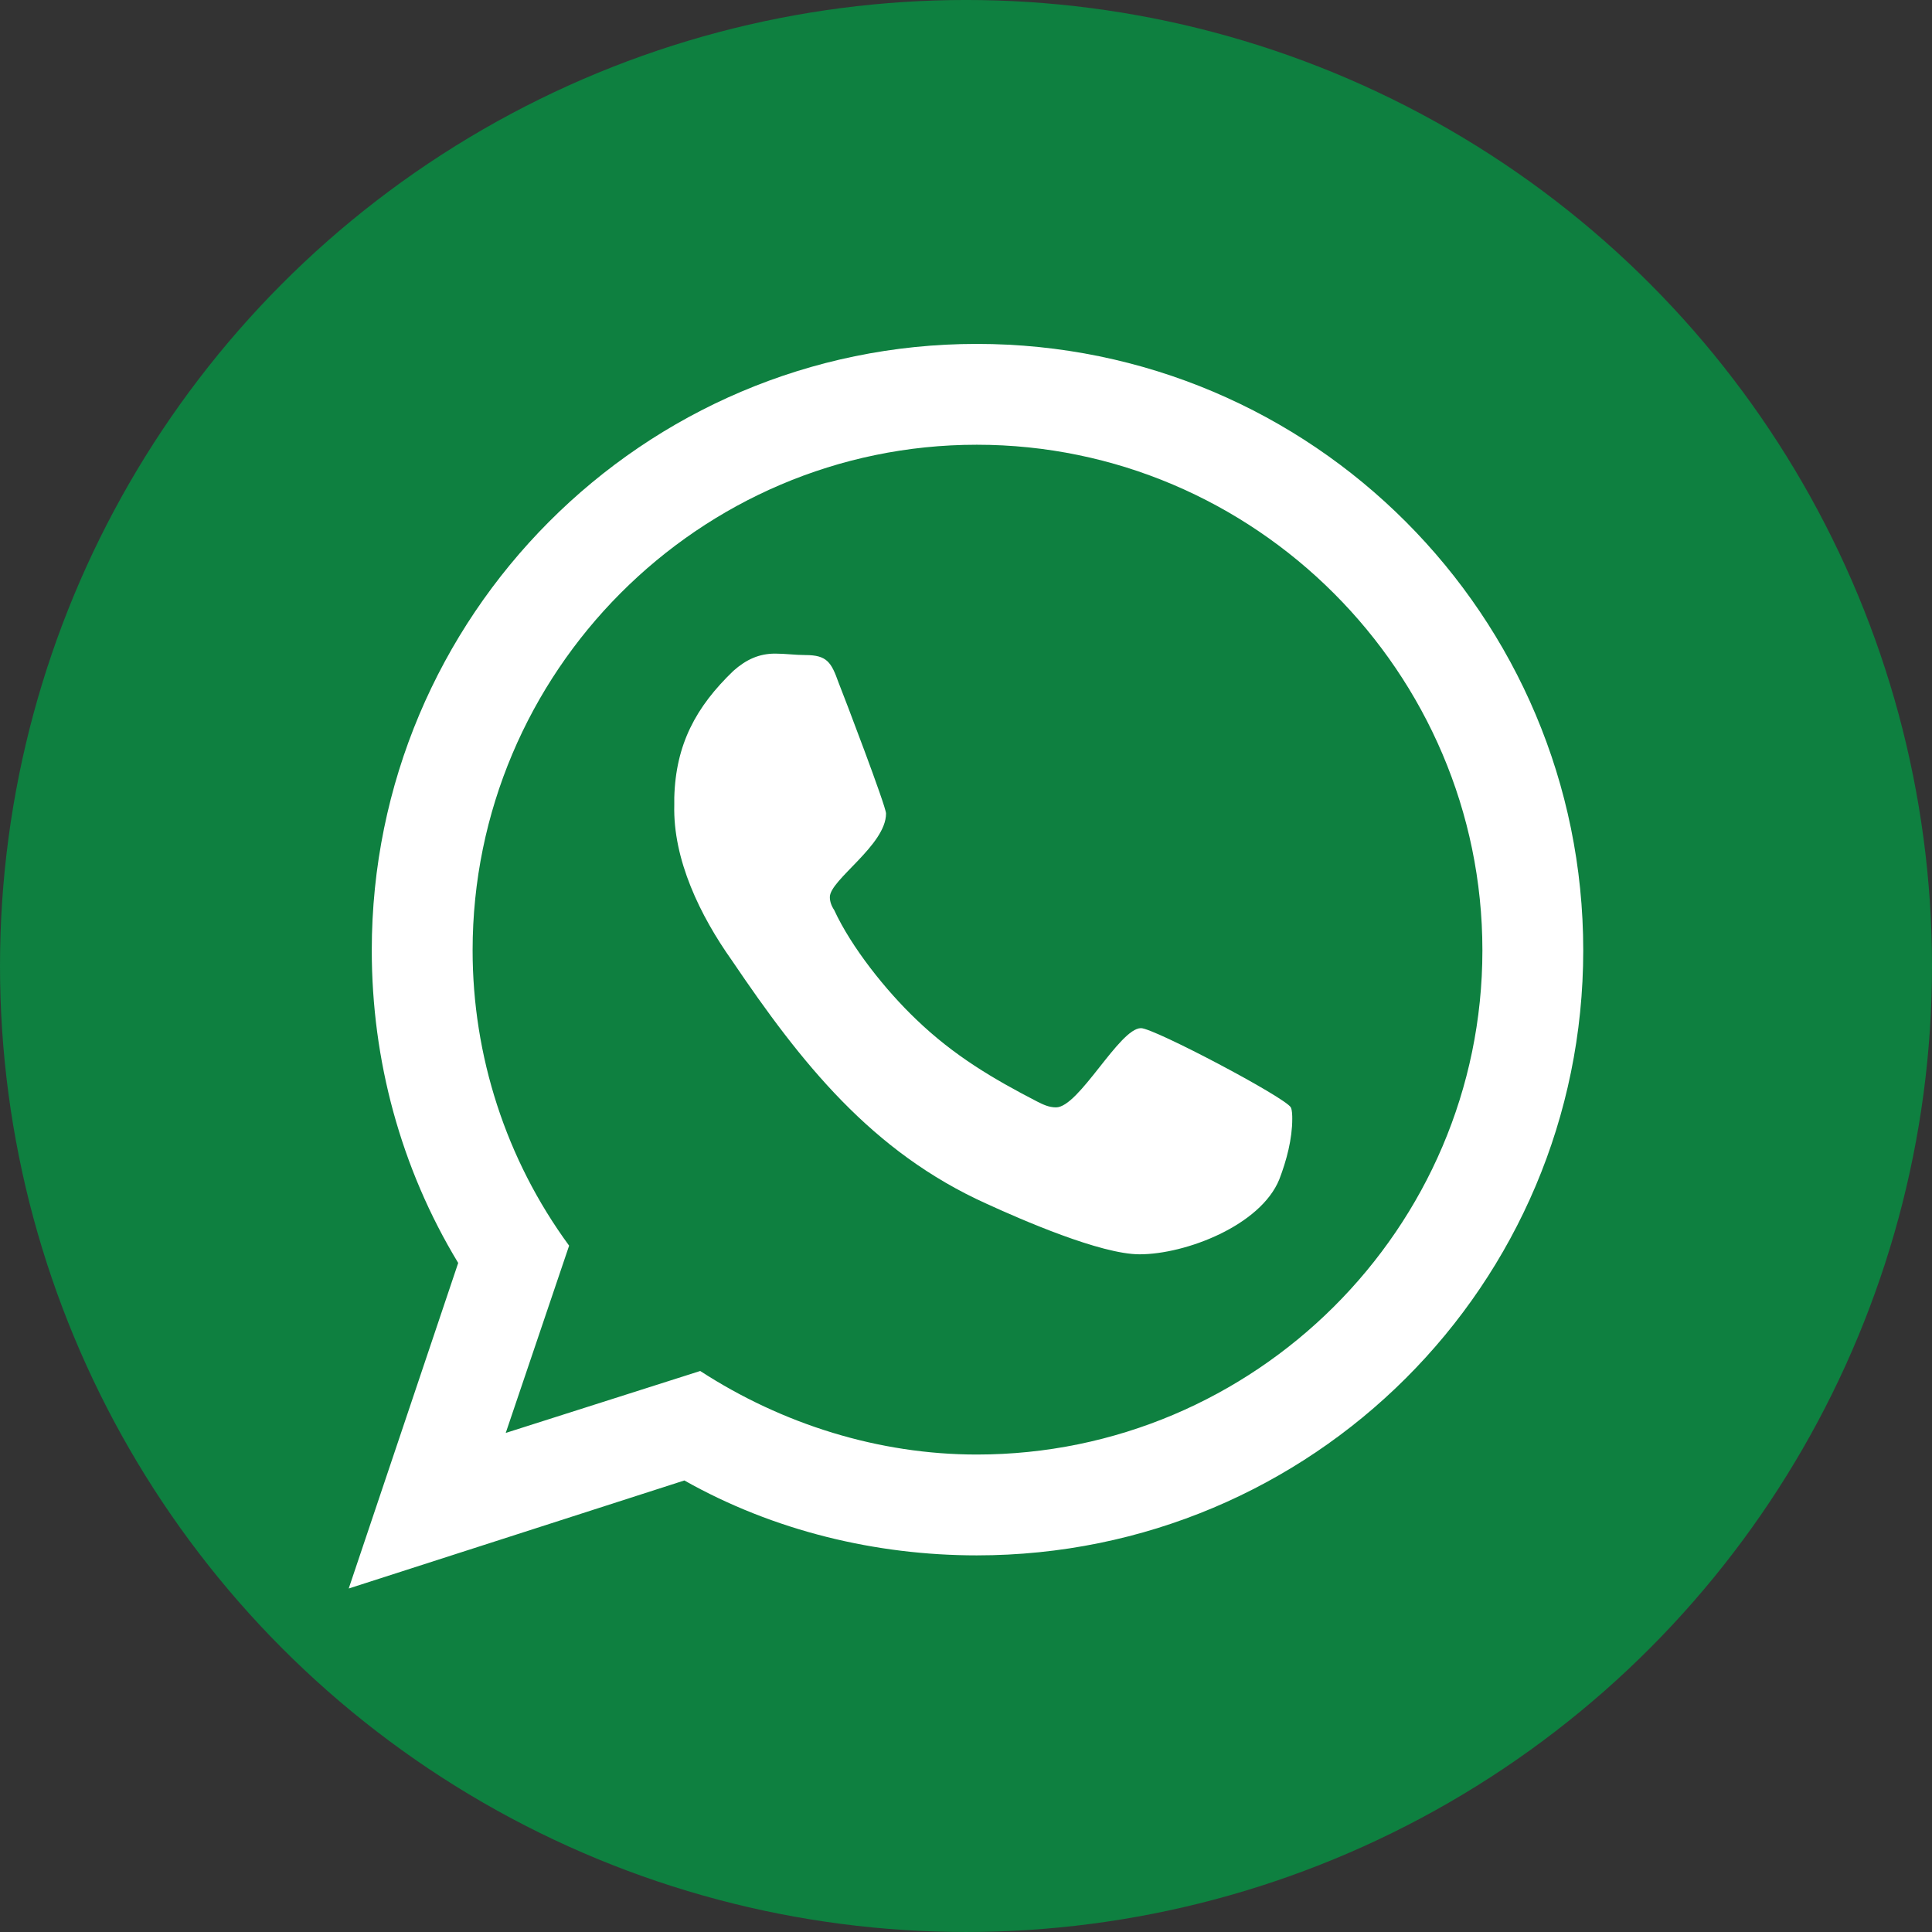
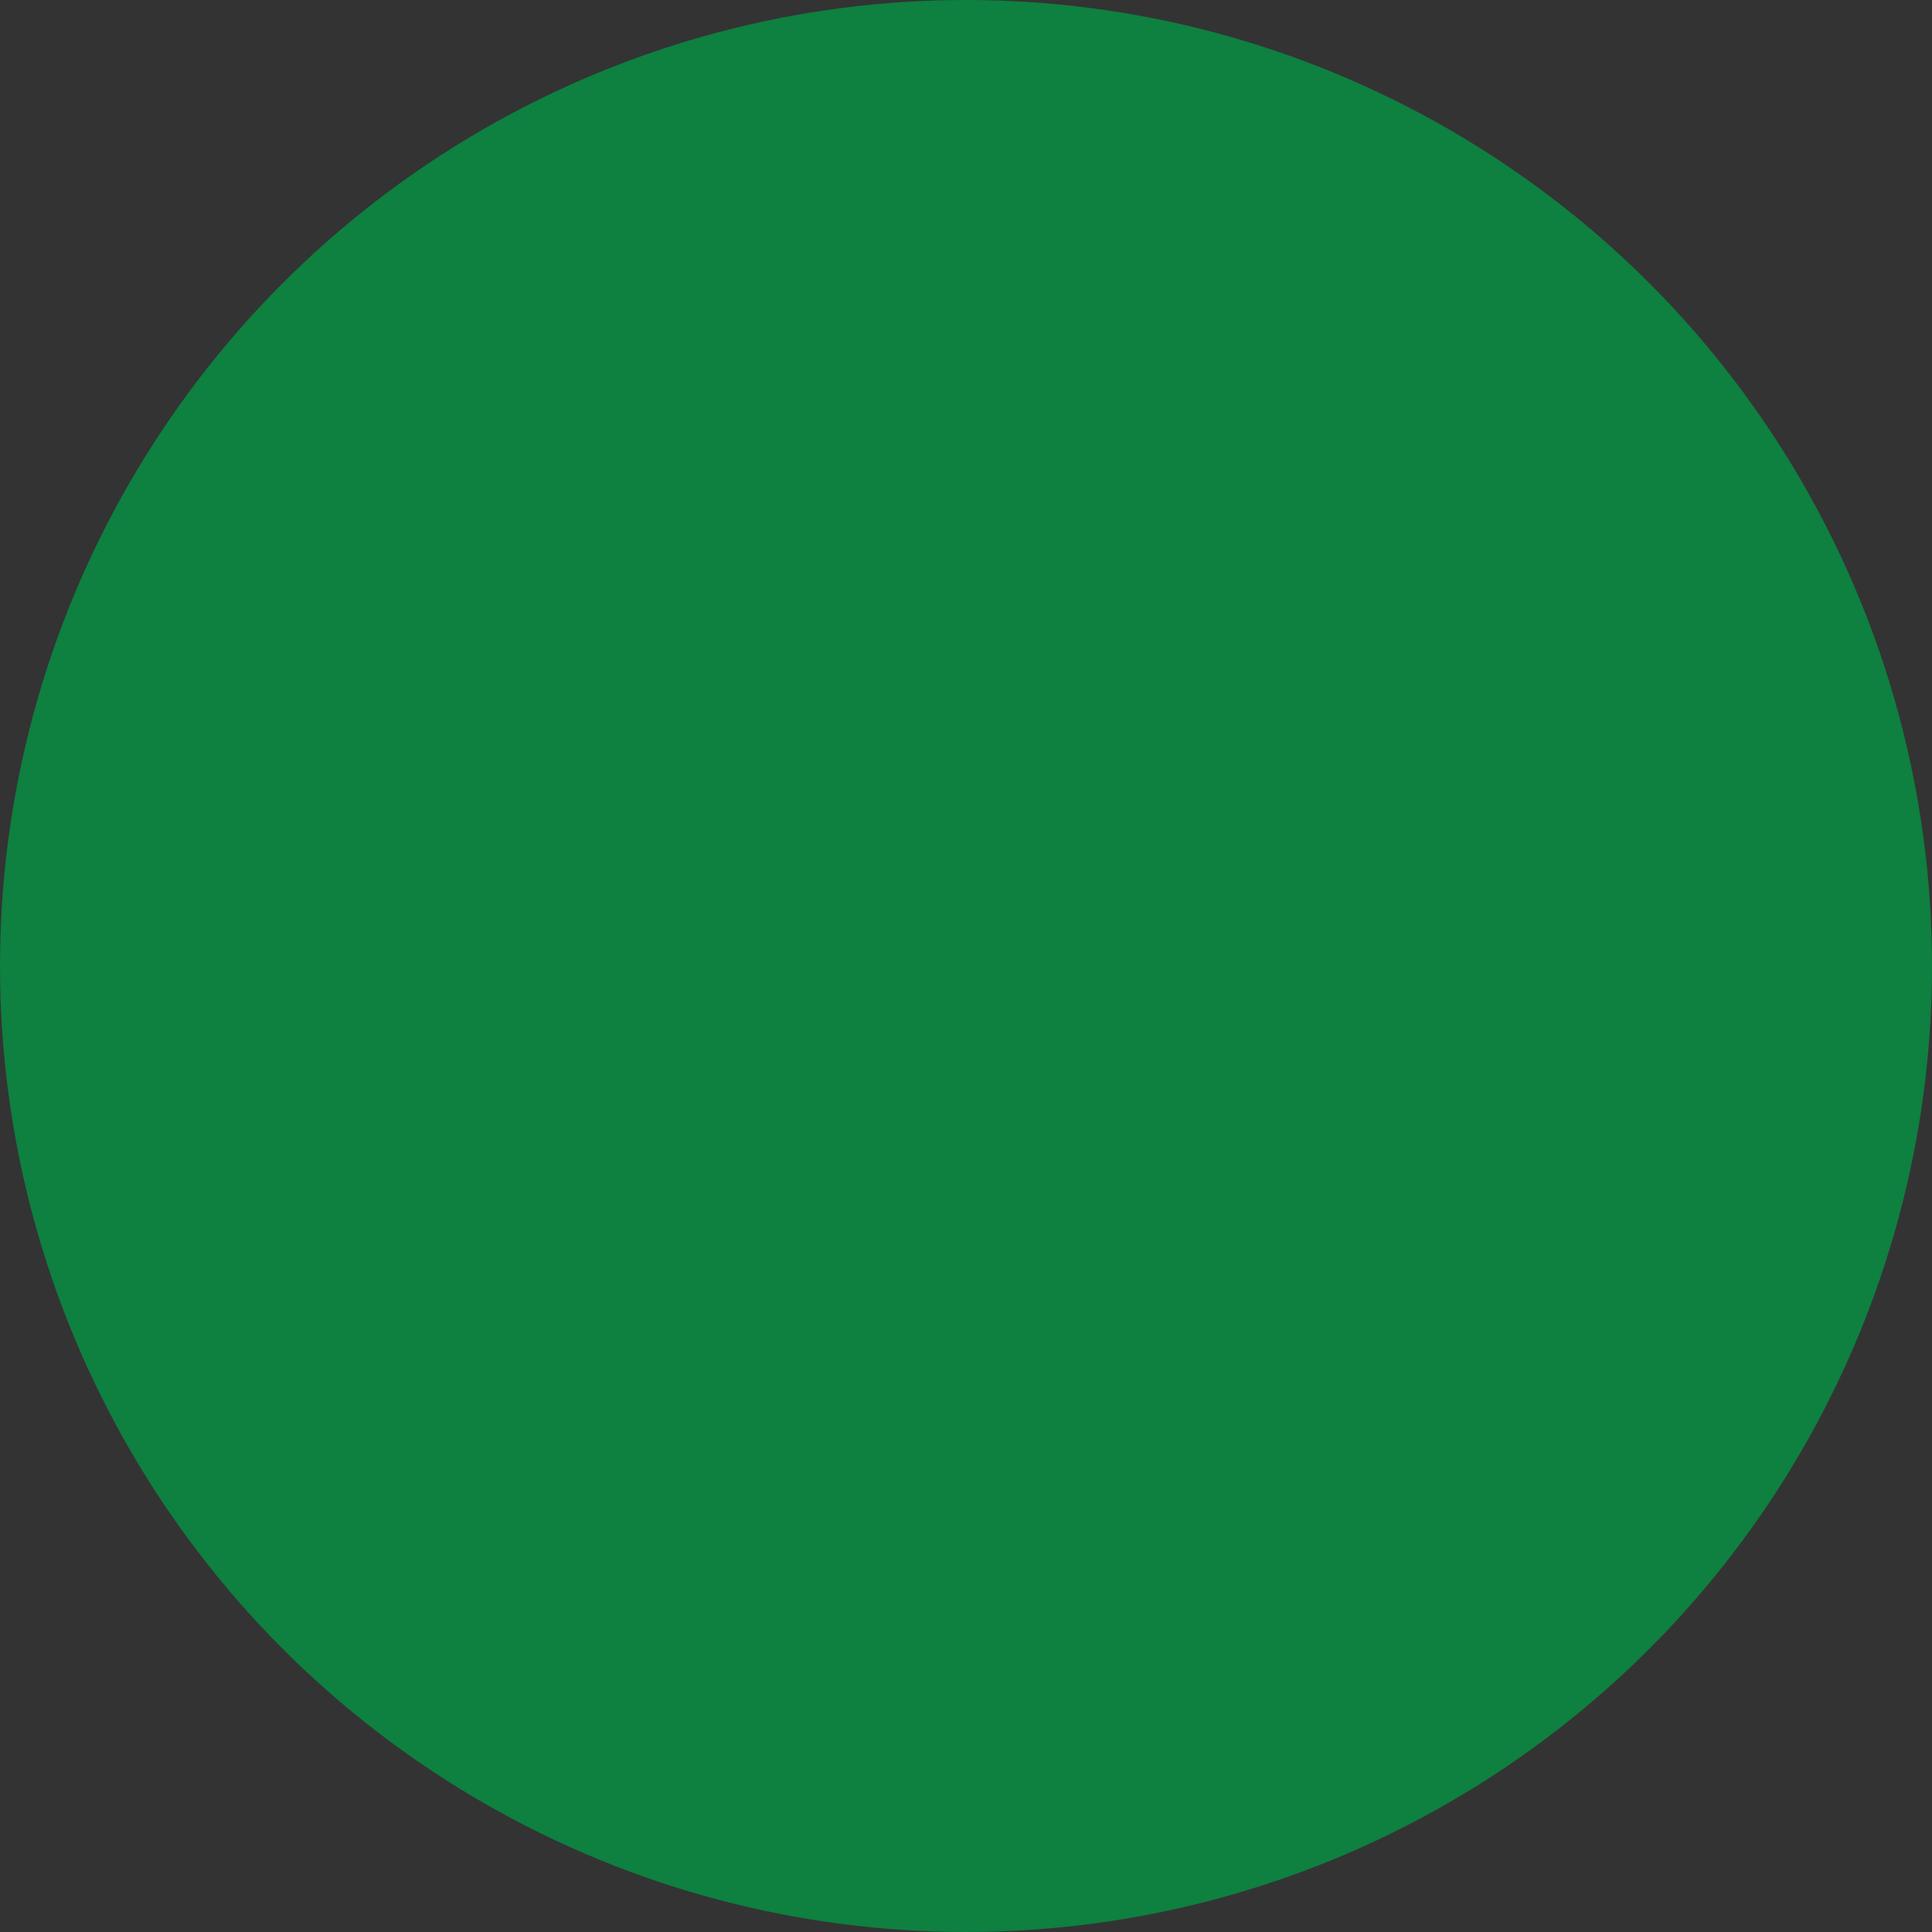
<svg xmlns="http://www.w3.org/2000/svg" width="100%" height="100%" viewBox="0 0 482 482" xml:space="preserve" style="fill-rule:evenodd;clip-rule:evenodd;stroke-linejoin:round;stroke-miterlimit:2;">
  <rect x="0" y="0" width="482" height="482" fill="#333333" stroke="none" />
  <g transform="matrix(1,0,0,1,-10144,-6512.83)">
    <g transform="matrix(1,0,0,1,613,4.827)">
      <circle cx="9772" cy="6749" r="241" style="fill:rgb(14,128,64);" />
    </g>
    <g transform="matrix(359.382,0,0,359.382,10231,6882.18)">
-       <path d="M0.55,-0.314C0.535,-0.314 0.507,-0.259 0.491,-0.259C0.486,-0.259 0.482,-0.261 0.478,-0.263C0.447,-0.279 0.42,-0.295 0.394,-0.32C0.373,-0.34 0.349,-0.37 0.337,-0.396C0.335,-0.399 0.334,-0.402 0.334,-0.405C0.334,-0.417 0.373,-0.441 0.373,-0.463C0.373,-0.468 0.344,-0.544 0.34,-0.554C0.335,-0.568 0.332,-0.573 0.317,-0.573C0.31,-0.573 0.303,-0.574 0.296,-0.574C0.285,-0.574 0.276,-0.57 0.267,-0.562C0.241,-0.537 0.227,-0.511 0.226,-0.474L0.226,-0.469C0.225,-0.431 0.244,-0.392 0.266,-0.361C0.314,-0.29 0.363,-0.228 0.443,-0.192C0.467,-0.181 0.522,-0.157 0.549,-0.157C0.581,-0.157 0.633,-0.177 0.646,-0.209C0.651,-0.222 0.655,-0.237 0.655,-0.251C0.655,-0.253 0.655,-0.257 0.654,-0.259C0.65,-0.266 0.559,-0.314 0.55,-0.314ZM0.436,-0.018C0.368,-0.018 0.301,-0.039 0.244,-0.076L0.109,-0.033L0.153,-0.163C0.109,-0.223 0.086,-0.295 0.086,-0.368C0.086,-0.561 0.243,-0.719 0.436,-0.719C0.629,-0.719 0.787,-0.561 0.787,-0.368C0.787,-0.175 0.629,-0.018 0.436,-0.018ZM0.436,-0.789C0.204,-0.789 0.016,-0.6 0.016,-0.368C0.016,-0.292 0.036,-0.217 0.076,-0.151L0,0.075L0.233,-0C0.295,0.035 0.366,0.052 0.436,0.052C0.669,0.052 0.857,-0.136 0.857,-0.368C0.857,-0.6 0.669,-0.789 0.436,-0.789Z" style="fill:white;fill-rule:nonzero;" />
-     </g>
+       </g>
  </g>
</svg>